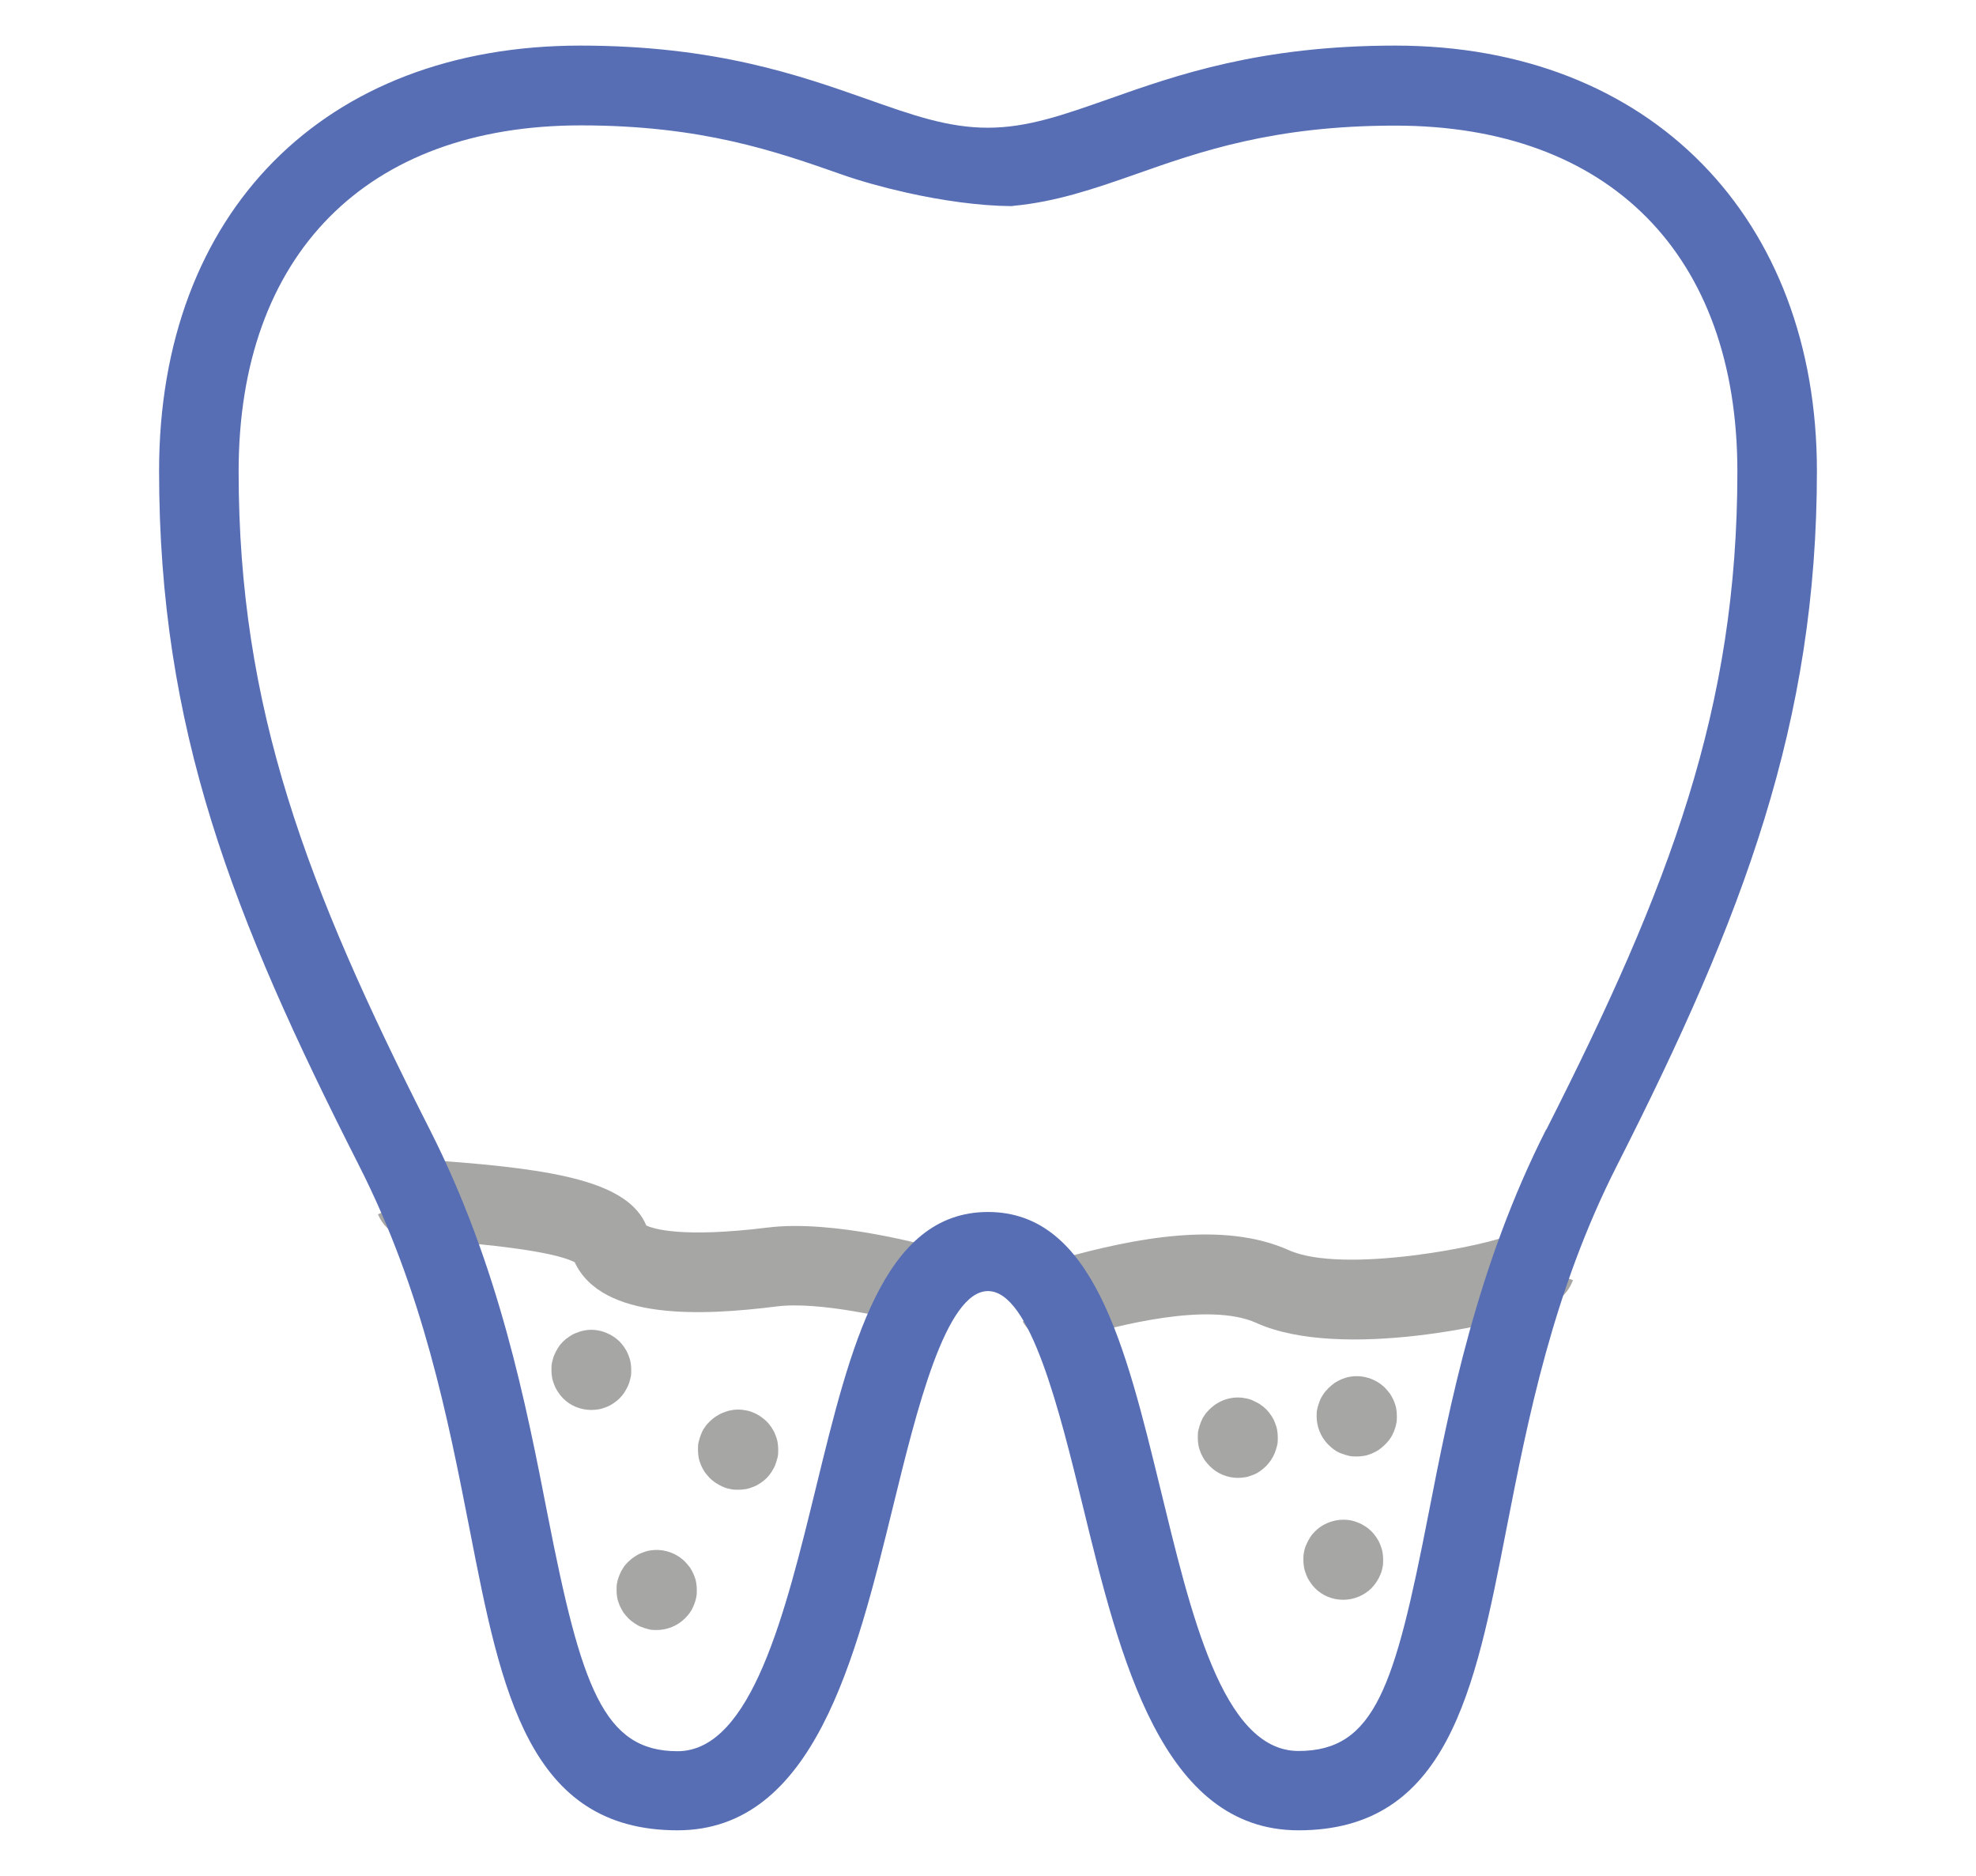
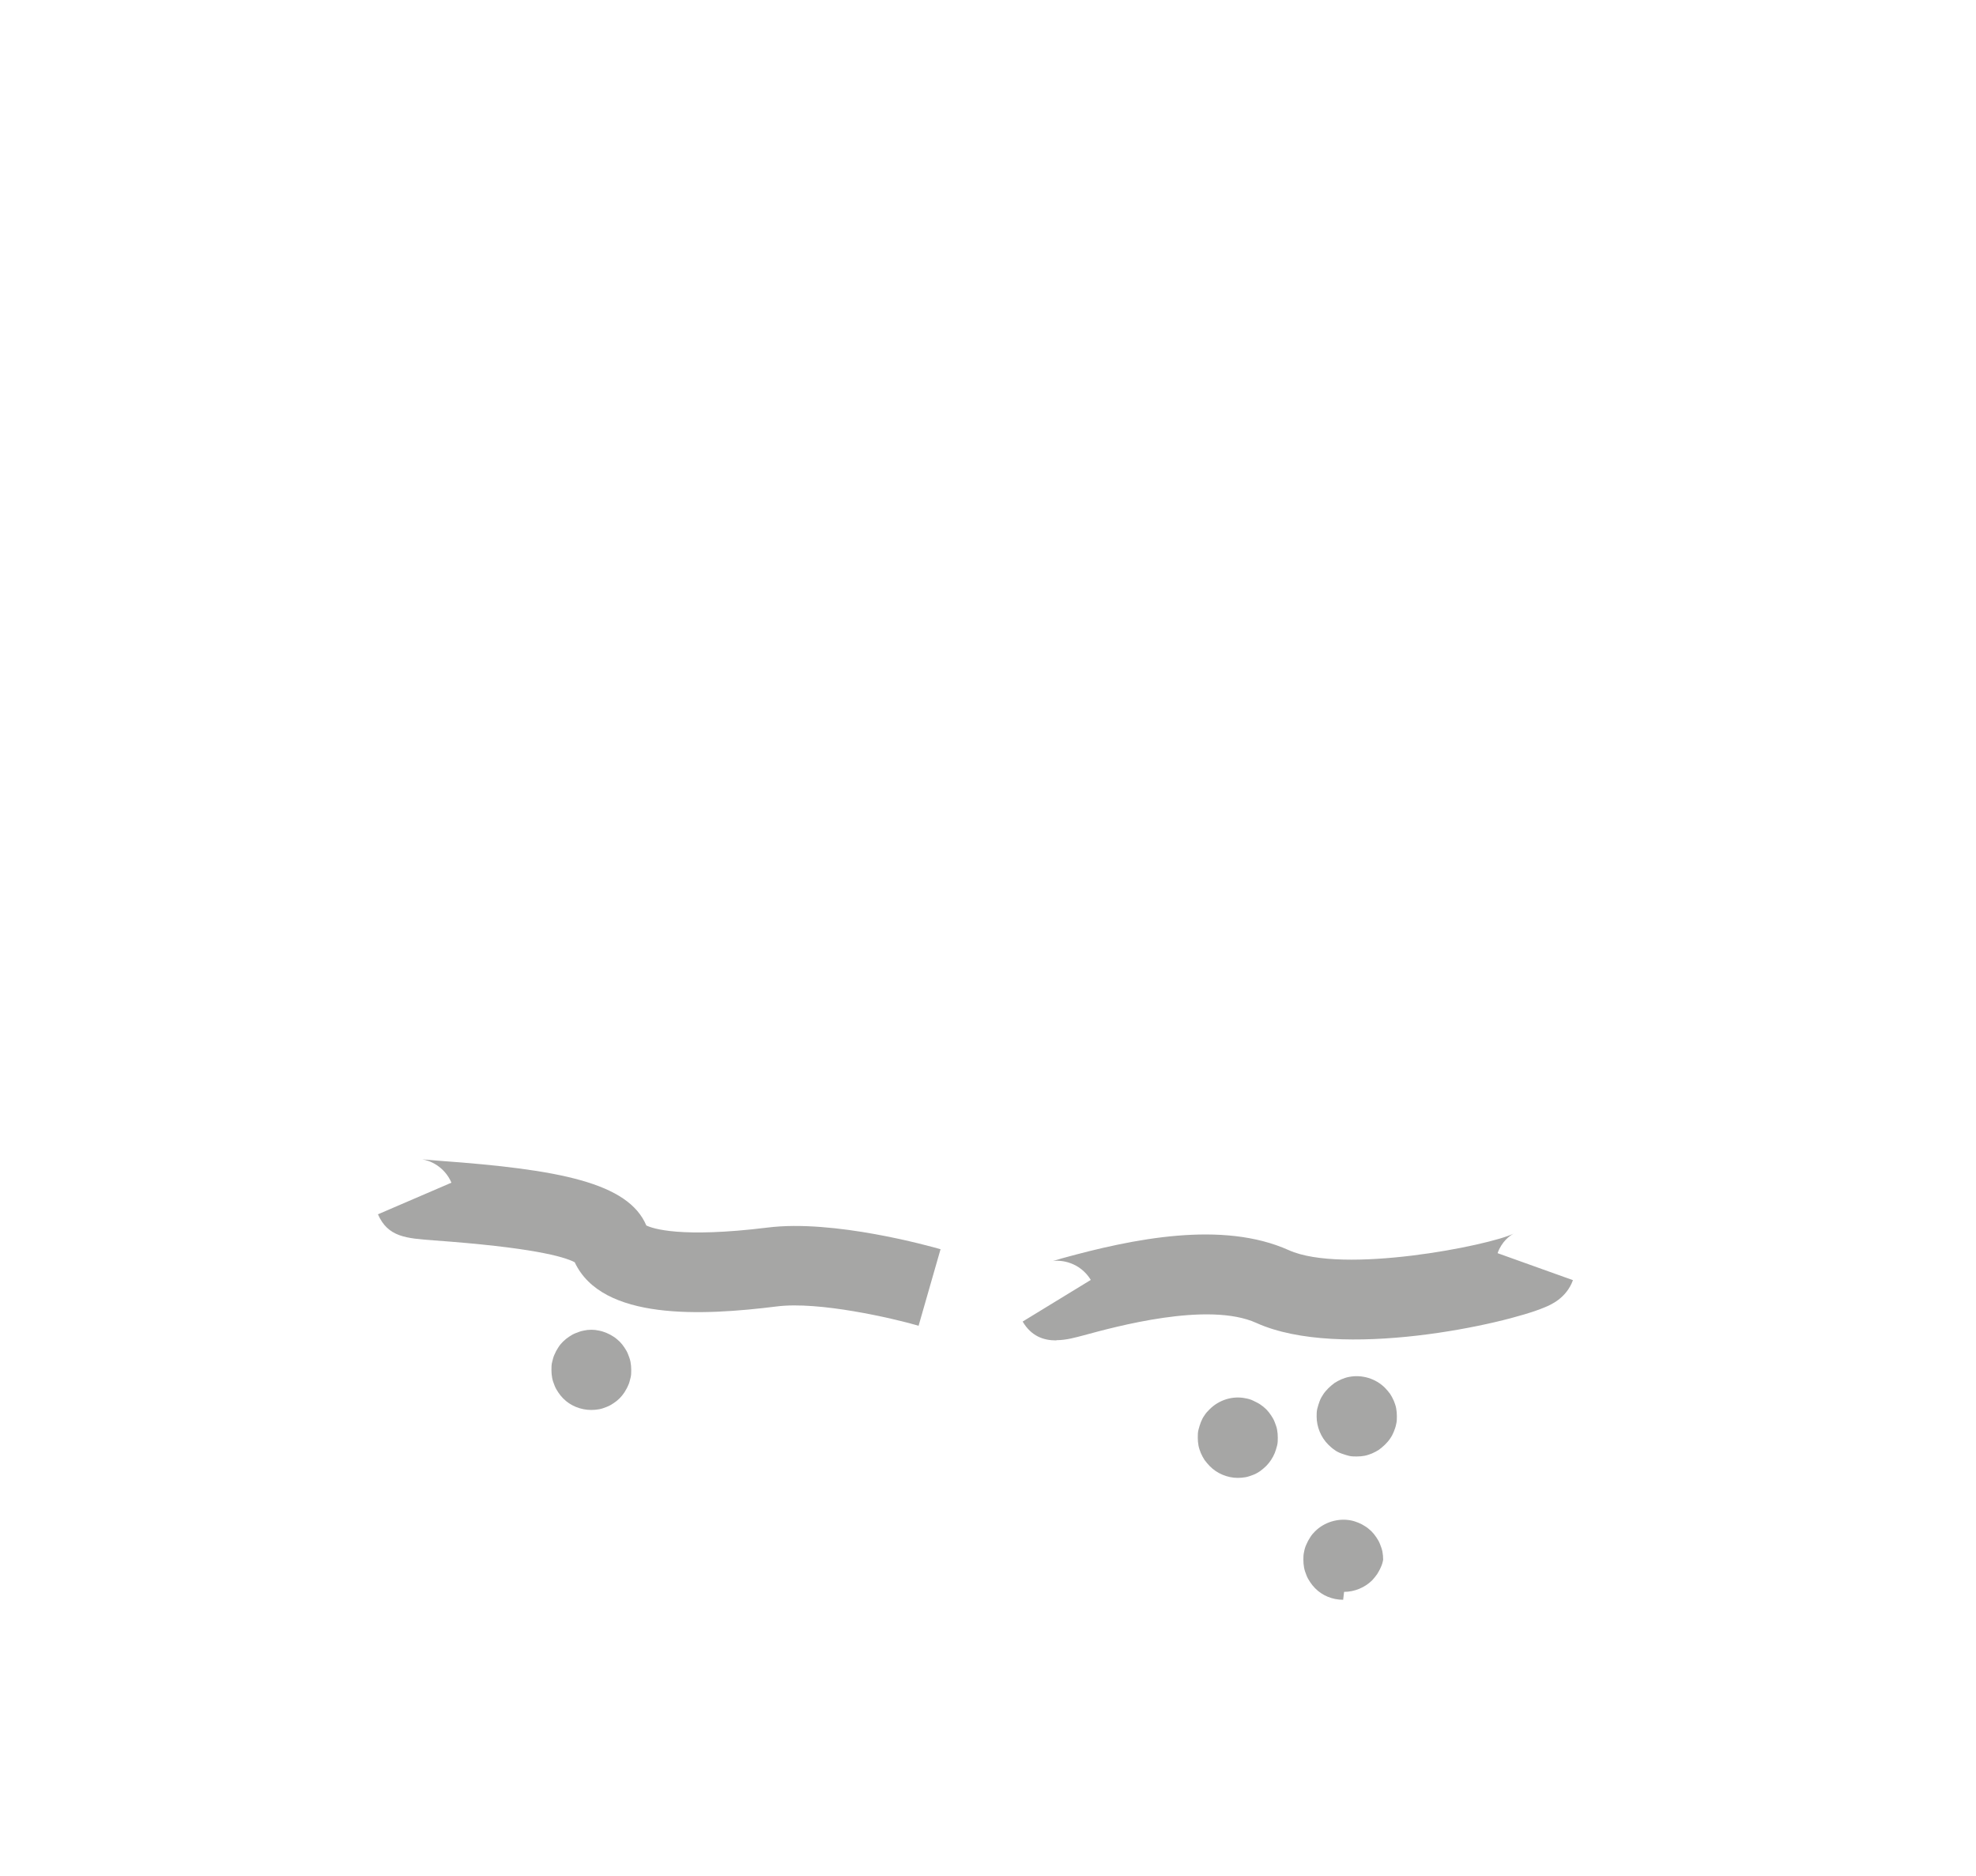
<svg xmlns="http://www.w3.org/2000/svg" id="Layer_1" data-name="Layer 1" width="1.18in" height="1.12in" viewBox="0 0 84.96 80.64">
  <defs>
    <style>
      .cls-1 {
        fill: #a6a6a5;
      }

      .cls-2 {
        fill: #576eb4;
      }
    </style>
  </defs>
  <path class="cls-1" d="M53.22,63.53c-.45,0-.9-.19-1.21-.51-.08-.08-.15-.17-.22-.26-.06-.09-.11-.19-.16-.3-.04-.1-.08-.21-.1-.32s-.03-.22-.03-.34,0-.23,.03-.34,.06-.22,.1-.32c.04-.1,.09-.21,.16-.3,.06-.1,.14-.18,.22-.26,.4-.4,.99-.59,1.55-.47,.11,.02,.22,.05,.32,.1s.21,.1,.3,.16,.18,.13,.26,.21,.15,.17,.21,.26c.06,.09,.12,.19,.16,.3,.04,.1,.08,.21,.1,.32,.02,.11,.03,.23,.03,.34s0,.23-.03,.34-.06,.22-.1,.32c-.04,.1-.1,.21-.16,.3s-.13,.18-.21,.26-.17,.15-.26,.22c-.09,.06-.19,.12-.3,.16s-.21,.08-.32,.1c-.11,.02-.23,.03-.34,.03Z" />
  <path class="cls-1" d="M25.42,60.61c-.45,0-.9-.18-1.21-.5-.08-.08-.15-.17-.21-.26s-.12-.19-.16-.3c-.04-.1-.08-.21-.1-.32s-.03-.22-.03-.34,0-.23,.03-.34,.05-.22,.1-.32c.04-.1,.1-.21,.16-.3,.06-.1,.13-.18,.21-.26,.08-.08,.17-.15,.26-.21,.09-.06,.19-.12,.3-.16,.1-.04,.21-.08,.32-.1,.22-.05,.45-.05,.67,0,.11,.02,.22,.06,.32,.1,.1,.04,.21,.1,.3,.16,.1,.06,.18,.14,.26,.21,.08,.08,.15,.17,.21,.26s.12,.19,.16,.3c.04,.1,.08,.21,.1,.32s.03,.22,.03,.34,0,.23-.03,.34-.05,.22-.1,.32c-.04,.1-.1,.2-.16,.3-.06,.09-.13,.18-.21,.26-.08,.08-.17,.15-.26,.21-.09,.06-.19,.12-.3,.16-.1,.04-.21,.08-.32,.1-.11,.02-.22,.03-.34,.03h0Z" />
-   <path class="cls-1" d="M28.24,70.07c-.11,0-.23,0-.34-.03s-.22-.06-.32-.1c-.11-.04-.21-.1-.3-.16-.09-.06-.18-.13-.26-.21s-.15-.17-.22-.26c-.06-.09-.11-.19-.16-.3-.04-.1-.08-.21-.1-.32s-.03-.22-.03-.34,0-.23,.03-.34c.02-.11,.06-.22,.1-.32s.1-.21,.16-.3c.06-.1,.14-.18,.22-.26s.17-.15,.26-.21,.19-.12,.3-.16c.1-.04,.21-.08,.32-.1,.56-.11,1.15,.07,1.55,.47,.08,.08,.15,.17,.22,.26,.06,.09,.11,.19,.16,.3,.04,.1,.08,.21,.1,.32s.03,.22,.03,.34,0,.23-.03,.34c-.02,.11-.06,.22-.1,.32s-.09,.2-.16,.3c-.06,.09-.14,.18-.22,.26-.32,.32-.77,.5-1.21,.5Z" />
-   <path class="cls-1" d="M31.74,64.04c-.11,0-.22,0-.34-.03-.11-.02-.22-.05-.32-.1-.1-.04-.2-.1-.3-.16-.09-.06-.18-.13-.26-.21-.08-.08-.15-.17-.22-.26-.06-.09-.11-.19-.16-.3-.04-.1-.08-.21-.1-.32s-.03-.22-.03-.34,0-.23,.03-.34,.06-.22,.1-.32,.09-.21,.16-.3c.06-.1,.14-.18,.22-.26,.08-.08,.17-.15,.26-.21,.1-.06,.19-.12,.3-.16,.11-.04,.21-.08,.32-.1,.22-.05,.45-.05,.68,0,.11,.02,.22,.05,.32,.1,.11,.04,.21,.1,.3,.16s.18,.14,.26,.21c.08,.08,.15,.17,.21,.26,.06,.09,.12,.19,.16,.3,.04,.1,.08,.21,.1,.32,.02,.11,.03,.22,.03,.34s0,.23-.03,.34-.06,.22-.1,.32c-.04,.1-.1,.2-.16,.3-.06,.09-.13,.18-.21,.26s-.17,.15-.26,.21-.19,.12-.3,.16c-.1,.04-.21,.08-.32,.1s-.23,.03-.34,.03Z" />
-   <path class="cls-1" d="M57.75,68.77c-.46,0-.9-.18-1.21-.5-.08-.08-.15-.17-.21-.26-.06-.09-.12-.19-.16-.3-.04-.1-.08-.21-.1-.32-.02-.11-.03-.23-.03-.34s0-.22,.03-.34c.02-.11,.05-.22,.1-.32,.04-.1,.1-.21,.16-.3,.06-.1,.13-.18,.21-.26,.4-.4,1-.58,1.55-.47,.11,.02,.22,.06,.32,.1s.21,.1,.3,.16c.1,.06,.18,.14,.26,.21,.08,.08,.15,.17,.21,.26,.06,.09,.12,.19,.16,.3,.04,.1,.08,.21,.1,.32,.02,.11,.03,.22,.03,.34s0,.23-.03,.34c-.02,.11-.05,.22-.1,.32-.04,.1-.1,.2-.16,.3-.06,.09-.14,.18-.21,.26-.32,.32-.77,.5-1.21,.5Z" />
+   <path class="cls-1" d="M57.75,68.77c-.46,0-.9-.18-1.21-.5-.08-.08-.15-.17-.21-.26-.06-.09-.12-.19-.16-.3-.04-.1-.08-.21-.1-.32-.02-.11-.03-.23-.03-.34s0-.22,.03-.34c.02-.11,.05-.22,.1-.32,.04-.1,.1-.21,.16-.3,.06-.1,.13-.18,.21-.26,.4-.4,1-.58,1.55-.47,.11,.02,.22,.06,.32,.1s.21,.1,.3,.16c.1,.06,.18,.14,.26,.21,.08,.08,.15,.17,.21,.26,.06,.09,.12,.19,.16,.3,.04,.1,.08,.21,.1,.32,.02,.11,.03,.22,.03,.34c-.02,.11-.05,.22-.1,.32-.04,.1-.1,.2-.16,.3-.06,.09-.14,.18-.21,.26-.32,.32-.77,.5-1.21,.5Z" />
  <path class="cls-1" d="M58.33,62.61c-.11,0-.23,0-.34-.03s-.22-.06-.32-.1c-.11-.04-.21-.09-.3-.16-.09-.06-.18-.14-.26-.22-.32-.32-.5-.77-.5-1.21,0-.11,0-.23,.03-.34s.06-.22,.1-.32c.04-.11,.1-.21,.16-.3s.14-.18,.22-.26c.08-.08,.17-.15,.26-.22,.09-.06,.19-.11,.3-.16,.1-.04,.21-.08,.32-.1,.56-.11,1.15,.07,1.55,.47,.08,.08,.15,.17,.22,.26,.06,.09,.11,.19,.16,.3,.04,.1,.08,.21,.1,.32,.02,.11,.03,.22,.03,.34s0,.22-.03,.34c-.02,.11-.06,.22-.1,.32-.04,.1-.09,.2-.16,.3-.06,.09-.14,.18-.22,.26-.08,.08-.17,.15-.26,.22-.09,.06-.19,.11-.3,.16-.11,.04-.21,.08-.32,.1-.11,.02-.22,.03-.34,.03h0Z" />
  <path class="cls-1" d="M39.46,56.98c-1.07-.31-4.25-1.05-6.06-.82-3.2,.4-7.51,.62-8.69-1.9-.48-.25-1.89-.64-6.07-.94-1.18-.09-1.96-.14-2.39-1.12l3.16-1.36c-.3-.7-.94-.96-1.25-1,.09,0,.44,.04,.74,.06,5.14,.37,8.11,.94,8.89,2.78,.27,.13,1.47,.55,5.21,.09,2.85-.36,6.98,.8,7.44,.93l-.95,3.31v-.02Z" />
  <path class="cls-1" d="M45.4,57.62c-.53,0-1.06-.18-1.43-.81l2.93-1.79c-.46-.75-1.27-.89-1.7-.8,.06,0,.29-.08,.47-.13,3.04-.84,6.89-1.63,9.74-.35,2.33,1.05,8.6-.19,9.67-.71-.16,.08-.52,.35-.69,.84l3.24,1.16c-.28,.78-.97,1.07-1.22,1.17-1.66,.71-8.78,2.3-12.39,.67-2.08-.94-6.09,.17-7.42,.53-.34,.09-.76,.21-1.16,.21h0Z" />
-   <polygon class="cls-2" points="55.9 78.9 55.9 78.9 55.89 78.9 55.9 78.9" />
-   <path class="cls-2" d="M59.99,1.96c-5.81,0-9.42,1.27-12.33,2.3-1.94,.68-3.48,1.23-5.19,1.23s-3.24-.54-5.19-1.23c-2.9-1.02-6.52-2.3-12.33-2.3C13.95,1.96,6.84,9.13,6.84,20.24s3.15,19.13,8.59,29.85c2.77,5.45,3.83,10.89,4.77,15.69,1.35,6.92,2.52,12.9,8.93,12.9,5.87,0,7.67-7.4,9.27-13.93,1.01-4.12,2.26-9.25,4.08-9.25s3.07,5.13,4.08,9.25c1.59,6.53,3.4,13.93,9.27,13.93,6.41,0,7.58-5.98,8.93-12.9,.94-4.8,2-10.24,4.77-15.69,5.44-10.72,8.59-19.04,8.59-29.85S71.01,1.96,59.99,1.96Zm6.49,46.59c-2.98,5.88-4.14,11.81-5.07,16.58-1.44,7.36-2.29,10.14-5.58,10.14s-4.65-6.01-5.95-11.32c-1.49-6.1-2.89-11.85-7.4-11.85s-5.91,5.76-7.4,11.86c-1.3,5.31-2.76,11.32-5.95,11.32s-4.14-2.78-5.58-10.14c-.93-4.77-2.09-10.71-5.07-16.58-5.33-10.5-8.22-18.13-8.22-28.3,0-9.31,5.5-14.87,14.71-14.87,5.22,0,8.39,1.12,11.19,2.1,.82,.29,1.79,.56,2.81,.79,1.52,.34,3.13,.57,4.5,.58,.03,0,.06,0,.09-.01,1.84-.17,3.5-.74,5.24-1.35,2.8-.99,5.97-2.1,11.19-2.1,9.21,0,14.71,5.56,14.71,14.87,0,10.17-2.89,17.79-8.22,28.3Z" />
</svg>